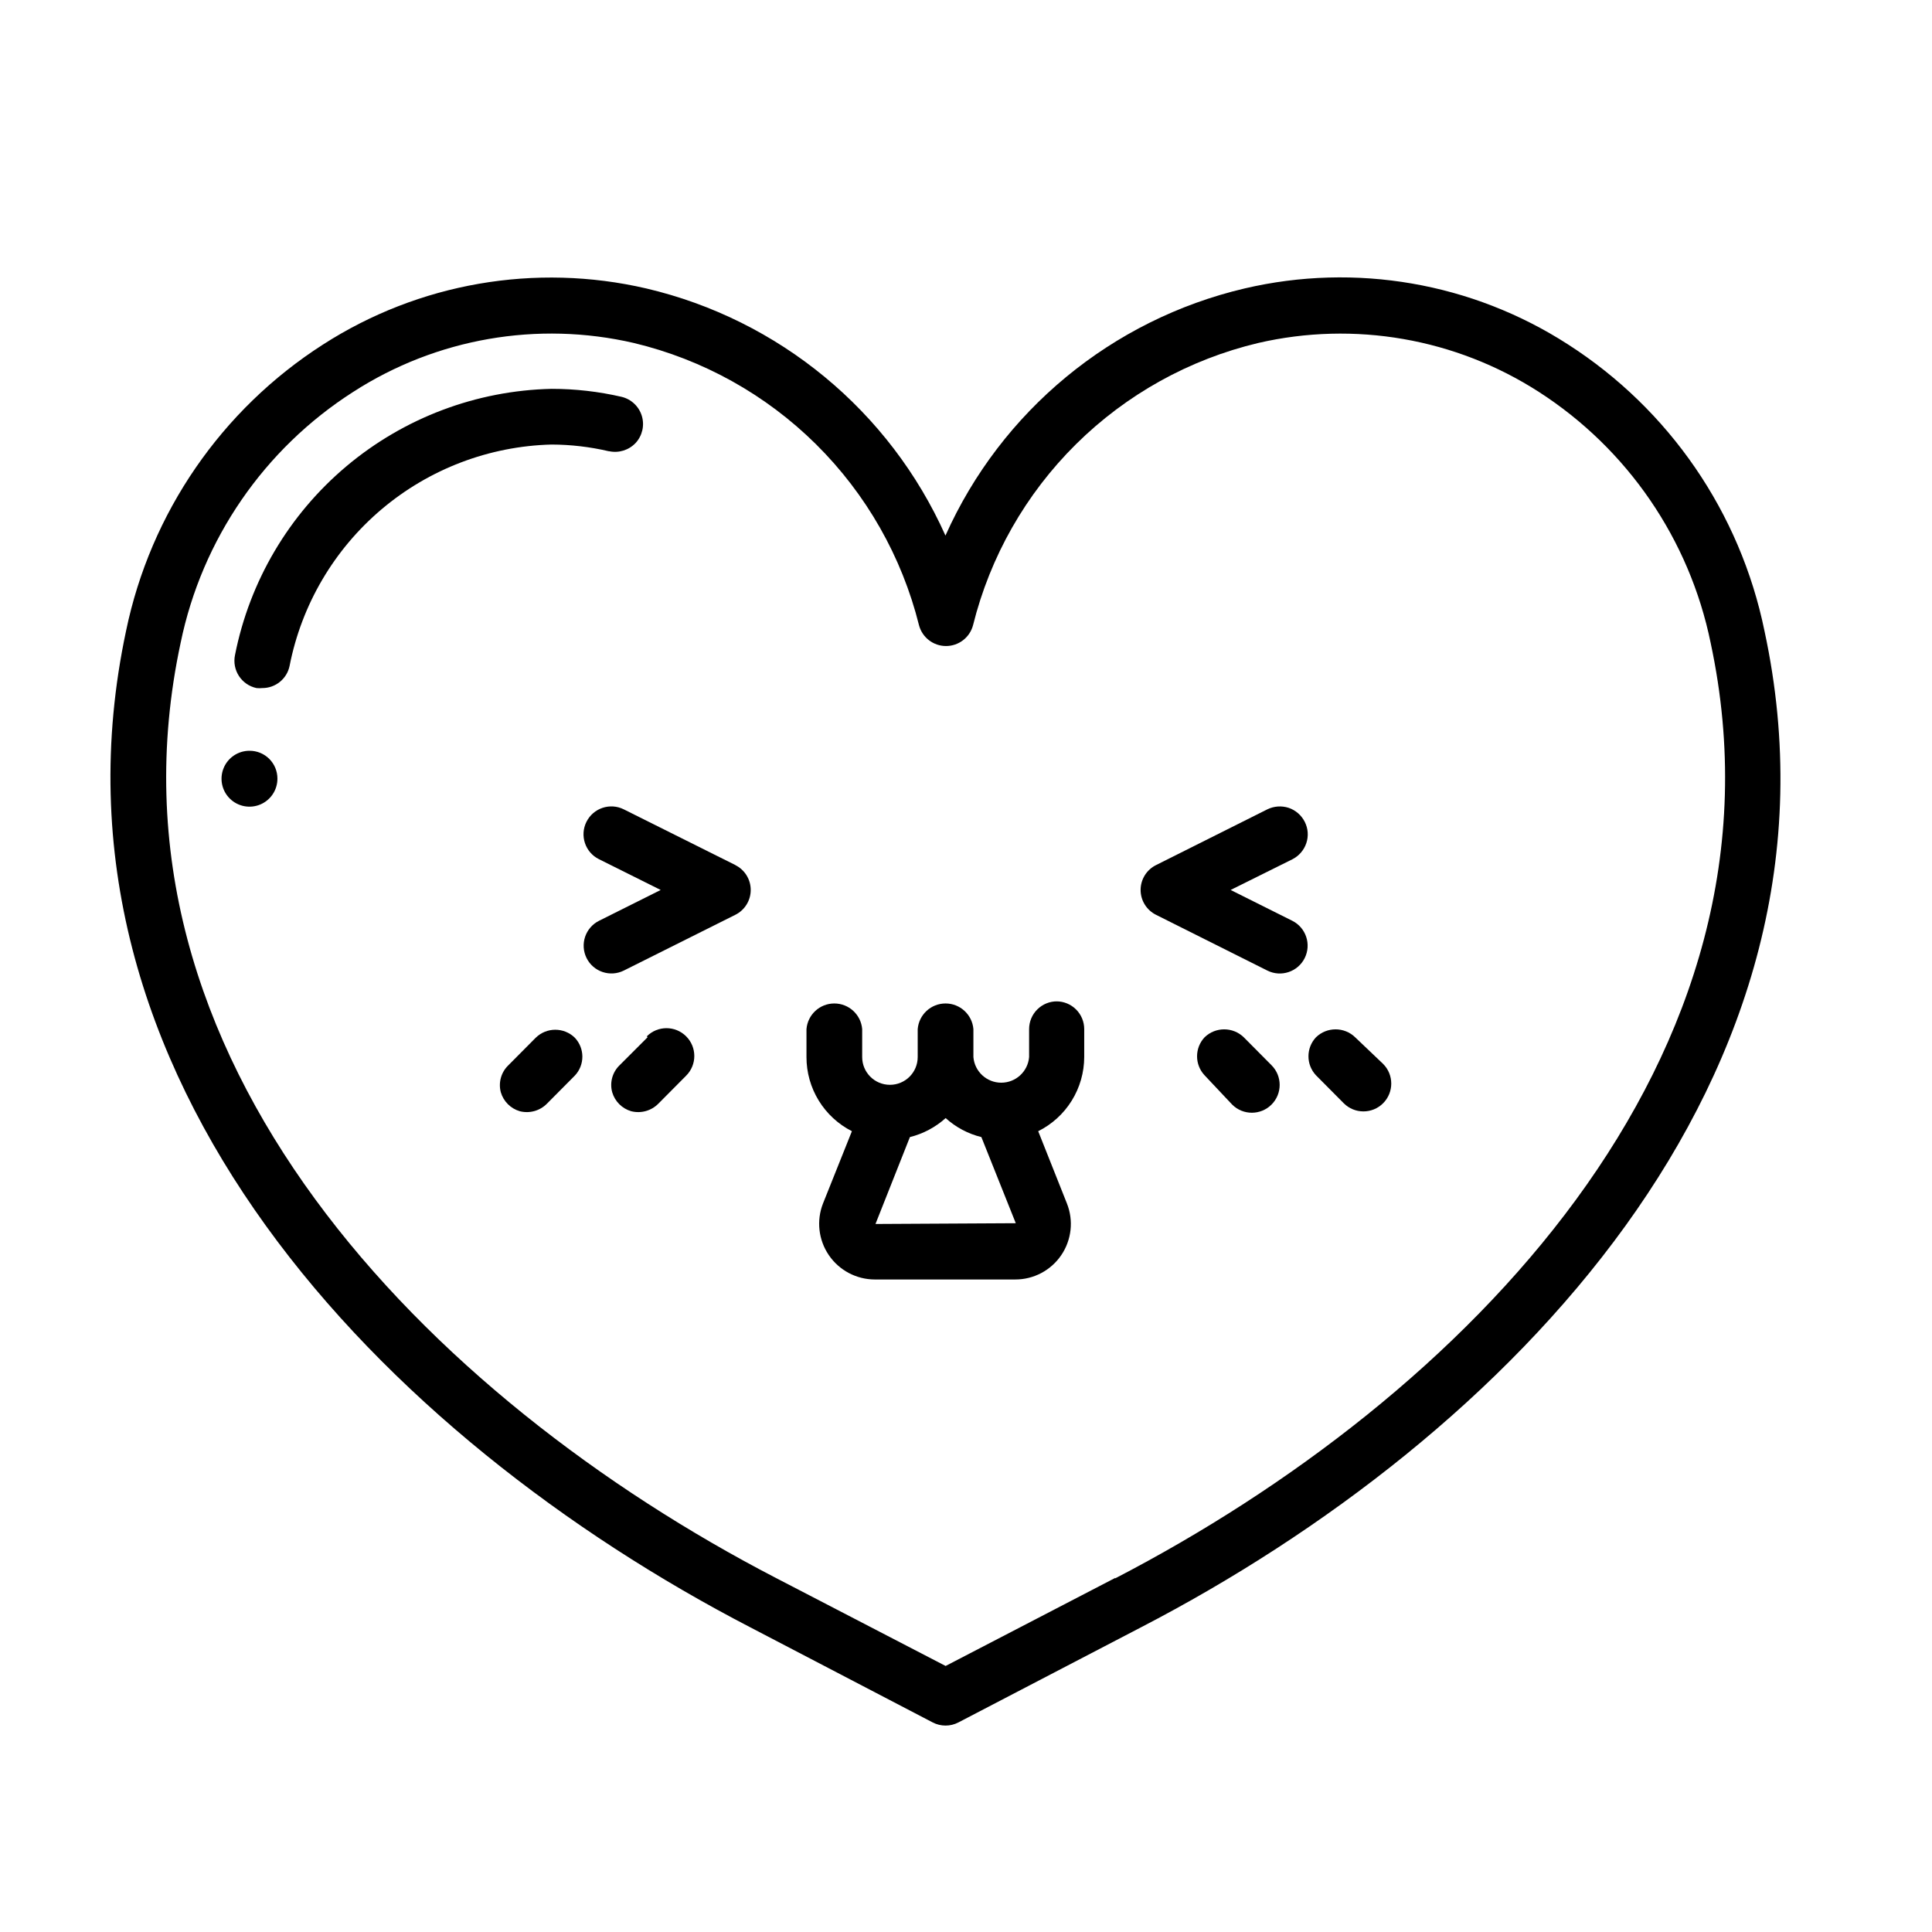
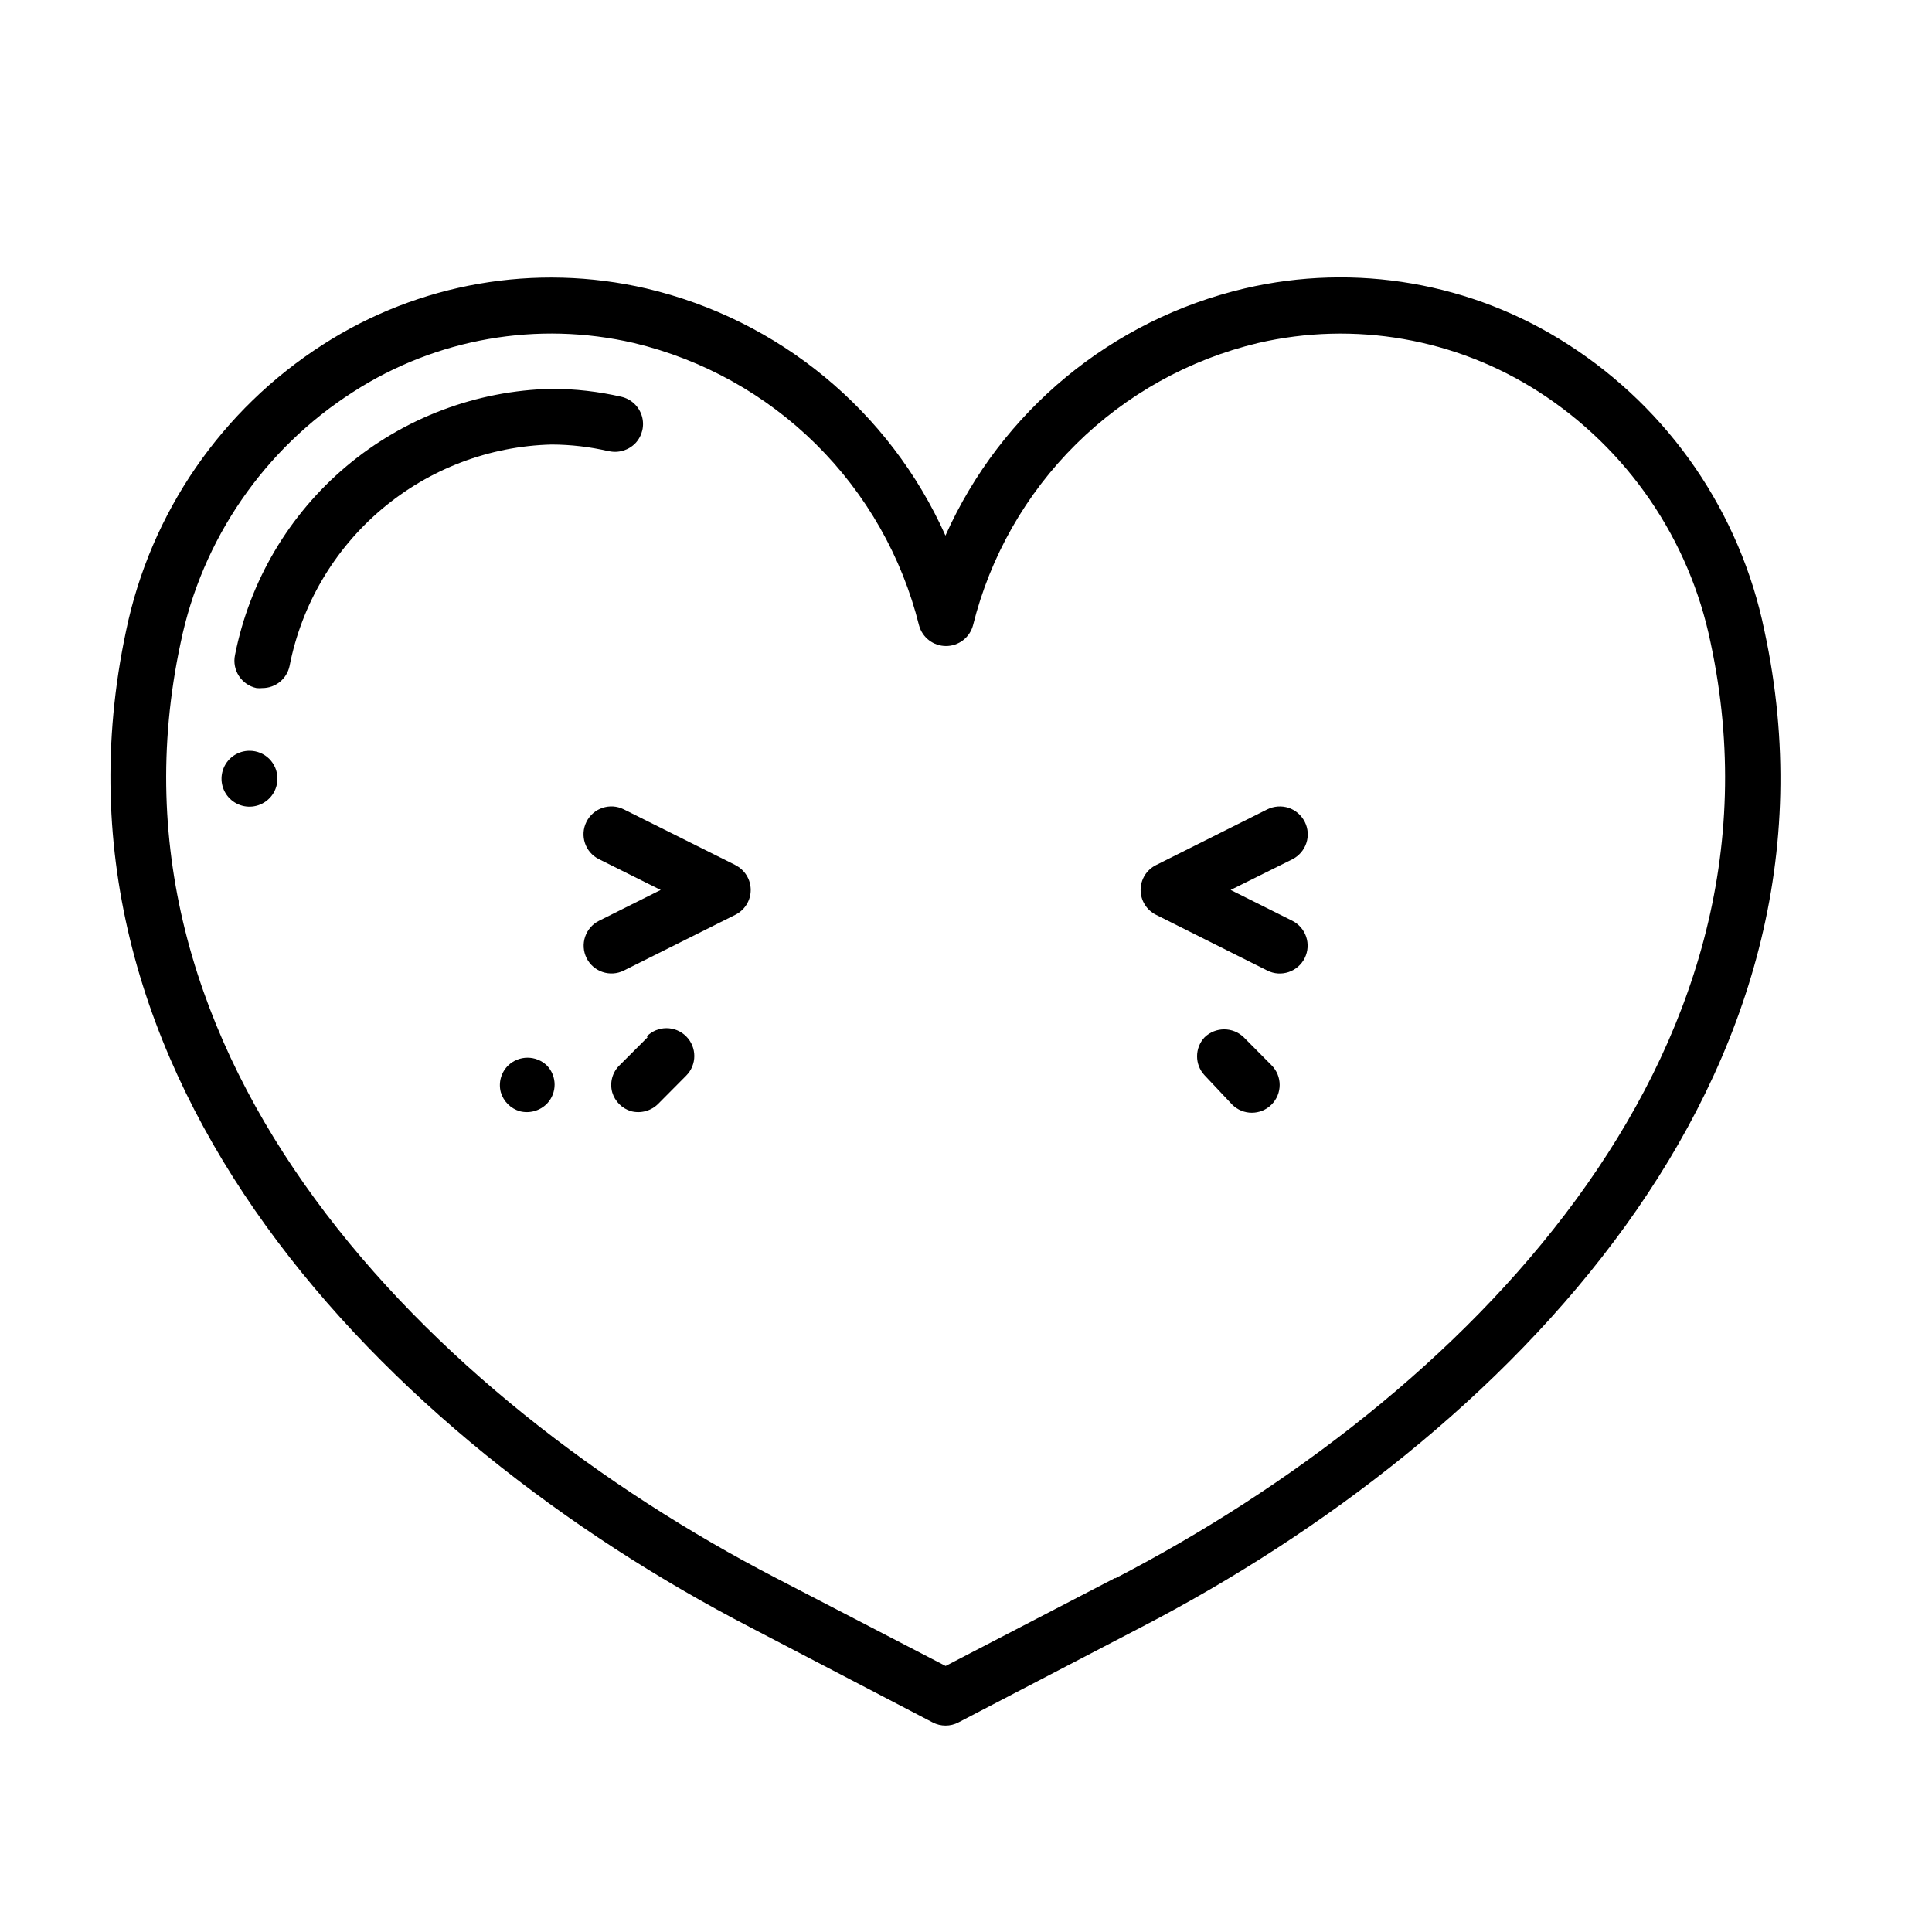
<svg xmlns="http://www.w3.org/2000/svg" fill="#000000" width="800px" height="800px" version="1.1" viewBox="144 144 512 512">
  <g>
    <path d="m559.5 235.25c-25.363-16.34-56.27-21.684-85.648-14.812-35.203 8.262-64.531 32.484-79.297 65.496-14.766-33.012-44.098-57.234-79.301-65.496-29.387-6.809-60.273-1.449-85.648 14.863-26.898 17.234-45.715 44.586-52.195 75.871-25.191 118.34 68.82 214.02 165.45 264.1l48.316 25.191h0.004c2.129 1.109 4.668 1.109 6.801 0l48.367-25.191c96.578-50.027 190.79-145.75 165.25-264.1-6.414-31.297-25.199-58.676-52.094-75.922zm-119.96 326.92-44.941 23.328-44.988-23.328c-91.742-47.562-181.37-137.64-157.74-247.82 5.648-27.434 22.148-51.418 45.746-66.504 22.02-14.188 48.844-18.855 74.363-12.949 18.238 4.356 34.934 13.633 48.262 26.828 13.324 13.191 22.773 29.793 27.309 47.988 0.867 3.238 3.801 5.492 7.152 5.492 3.356 0 6.289-2.254 7.156-5.492 4.523-18.199 13.969-34.805 27.297-48 13.328-13.195 30.027-22.473 48.273-26.816 25.52-5.891 52.336-1.219 74.363 12.949 23.516 15.129 39.938 39.105 45.543 66.504 23.629 110.29-66 200.36-157.79 247.93z" />
    <path d="m305.38 263.57c2.57 0.562 5.242-0.258 7.055-2.164 1.789-1.934 2.422-4.672 1.652-7.195-0.766-2.519-2.816-4.441-5.383-5.051-6.078-1.402-12.297-2.113-18.539-2.113-19.922 0.449-39.098 7.684-54.352 20.508s-25.672 30.473-29.531 50.023c-0.84 3.992 1.703 7.91 5.691 8.766 0.52 0.055 1.043 0.055 1.562 0 3.481 0.004 6.488-2.434 7.203-5.844 3.172-16.219 11.777-30.875 24.398-41.547s28.504-16.719 45.027-17.145c5.09 0.016 10.16 0.605 15.113 1.762z" />
-     <path d="m286.09 418.89-7.356 7.406c-1.926 1.84-2.695 4.582-2.016 7.156 0.711 2.43 2.609 4.328 5.039 5.035 2.59 0.66 5.332-0.109 7.203-2.016l7.356-7.406h0.004c2.684-2.82 2.684-7.254 0-10.074-2.875-2.797-7.457-2.797-10.328 0z" />
+     <path d="m286.09 418.89-7.356 7.406c-1.926 1.84-2.695 4.582-2.016 7.156 0.711 2.43 2.609 4.328 5.039 5.035 2.59 0.66 5.332-0.109 7.203-2.016h0.004c2.684-2.82 2.684-7.254 0-10.074-2.875-2.797-7.457-2.797-10.328 0z" />
    <path d="m315.61 418.89-7.406 7.406c-1.914 1.844-2.668 4.59-1.965 7.156 0.711 2.43 2.609 4.328 5.039 5.035 2.59 0.66 5.332-0.109 7.203-2.016l7.356-7.406c2.883-2.879 2.883-7.547 0-10.426-2.879-2.883-7.547-2.883-10.426 0z" />
-     <path d="m503.13 418.89c-2.891-2.801-7.488-2.801-10.379 0-2.66 2.832-2.66 7.246 0 10.078l7.356 7.406c2.879 2.879 7.551 2.879 10.43 0 2.879-2.883 2.879-7.551 0-10.43z" />
    <path d="m473.61 418.89c-2.891-2.801-7.488-2.801-10.379 0-2.66 2.832-2.66 7.246 0 10.078l7.305 7.758c2.879 2.879 7.551 2.879 10.43 0 2.879-2.879 2.879-7.551 0-10.43z" />
    <path d="m217.52 350.32c0.02 3.004-1.777 5.723-4.551 6.883-2.769 1.156-5.969 0.527-8.094-1.598s-2.754-5.32-1.594-8.094 3.879-4.57 6.883-4.547c1.949 0 3.82 0.773 5.199 2.152 1.379 1.379 2.156 3.25 2.156 5.203z" />
-     <path d="m424.13 409.37c-1.961-0.016-3.844 0.754-5.234 2.137-1.391 1.379-2.172 3.258-2.172 5.219v7.406c-0.32 3.84-3.527 6.793-7.383 6.793-3.852 0-7.062-2.953-7.379-6.793v-7.406c-0.32-3.844-3.527-6.797-7.383-6.797-3.852 0-7.062 2.953-7.379 6.797v7.406c0 4.062-3.293 7.356-7.356 7.356s-7.356-3.293-7.356-7.356v-7.406c-0.32-3.844-3.527-6.797-7.383-6.797-3.852 0-7.062 2.953-7.379 6.797v7.406c-0.004 4.066 1.117 8.055 3.242 11.523s5.172 6.281 8.797 8.125l-7.656 19.145c-1.781 4.535-1.207 9.66 1.535 13.691 2.738 4.027 7.293 6.445 12.168 6.461h37.23c4.883 0.012 9.453-2.402 12.199-6.441 2.746-4.039 3.312-9.176 1.504-13.711l-7.609-19.145h0.004c3.652-1.824 6.731-4.625 8.883-8.098 2.152-3.469 3.297-7.469 3.309-11.551v-7.406c0-1.953-0.777-3.824-2.156-5.203-1.379-1.379-3.25-2.152-5.199-2.152zm-48.117 58.996 9.121-23.027c3.523-0.875 6.777-2.606 9.473-5.035 2.688 2.438 5.945 4.172 9.469 5.035l9.117 22.824z" />
    <path d="m338.89 373.25-29.574-14.762c-3.644-1.824-8.078-0.344-9.898 3.301-1.824 3.644-0.348 8.078 3.301 9.898l16.371 8.164-16.324 8.16c-1.75 0.867-3.082 2.398-3.707 4.25-0.621 1.852-0.484 3.875 0.383 5.625 1.809 3.644 6.231 5.133 9.875 3.324l29.523-14.762c2.516-1.238 4.109-3.797 4.109-6.598 0-2.805-1.594-5.363-4.109-6.602z" />
    <path d="m489.78 361.81c-0.879-1.758-2.418-3.098-4.281-3.727-1.863-0.602-3.887-0.457-5.644 0.402l-29.473 14.762c-2.516 1.238-4.109 3.797-4.109 6.602 0 2.801 1.594 5.359 4.109 6.598l29.473 14.762c3.644 1.824 8.078 0.344 9.902-3.301 1.82-3.644 0.344-8.074-3.301-9.898l-16.324-8.16 16.324-8.113c1.758-0.879 3.098-2.418 3.727-4.281 0.629-1.859 0.484-3.894-0.402-5.644z" />
  </g>
</svg>